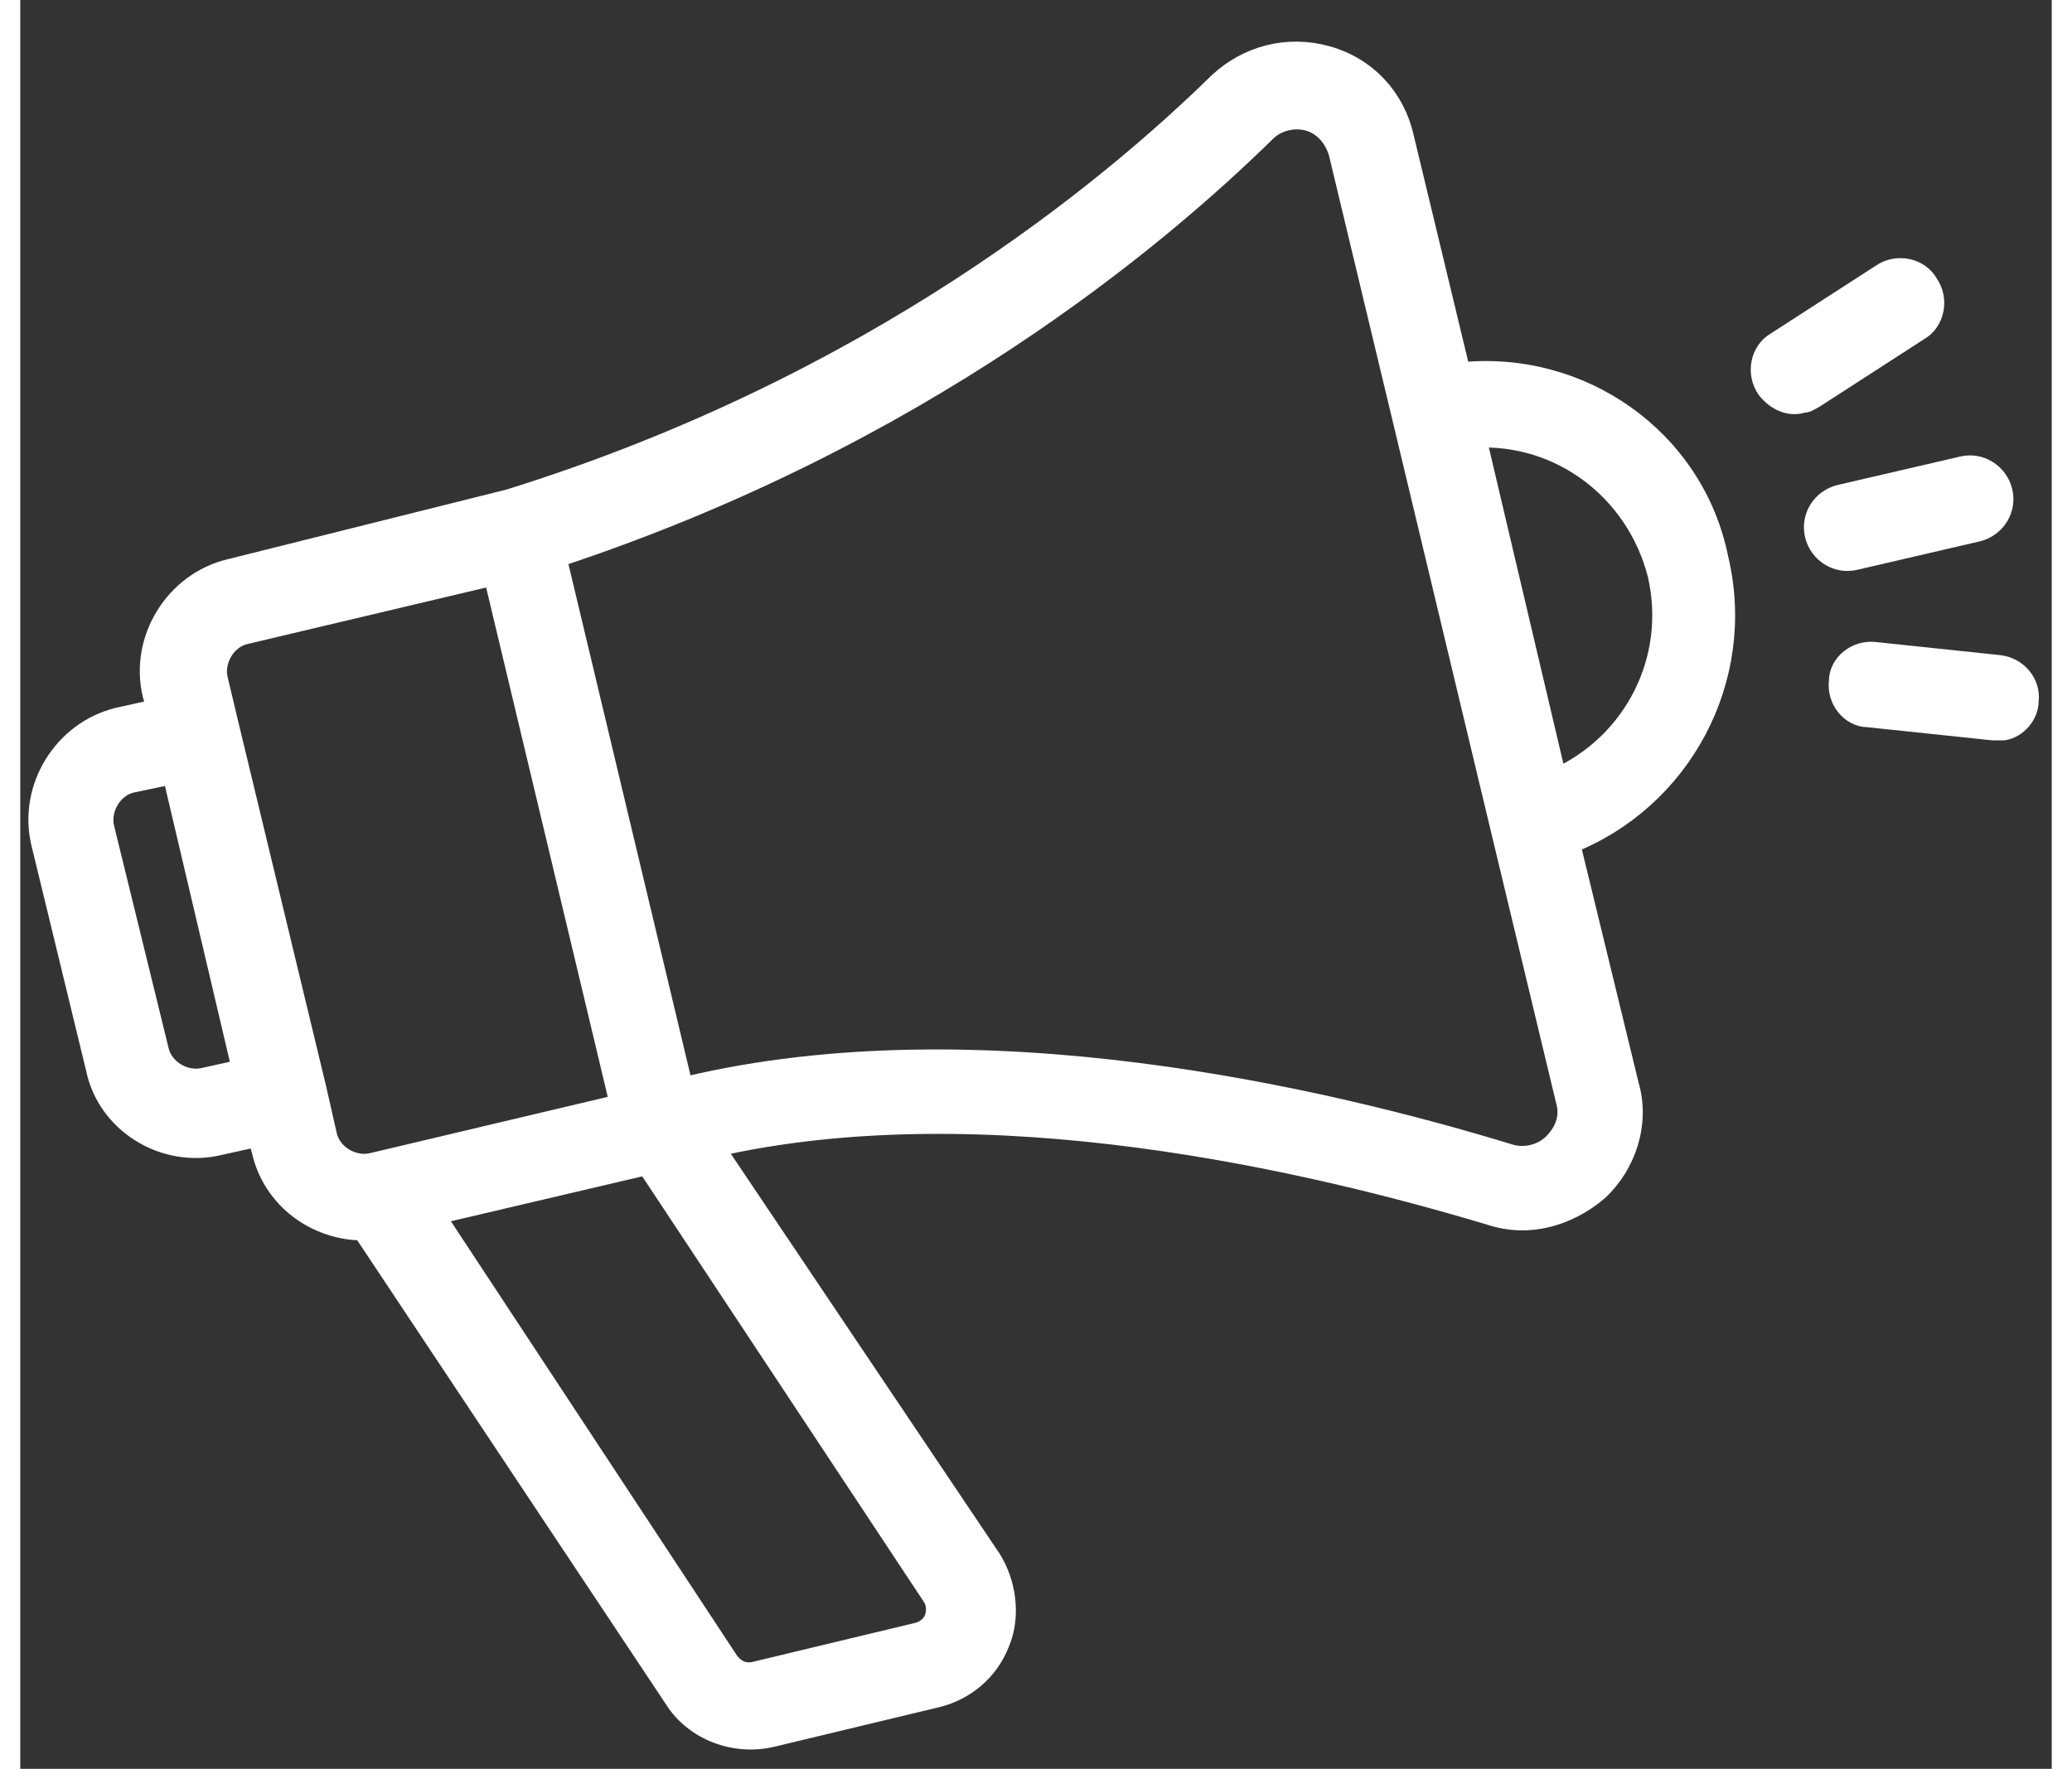
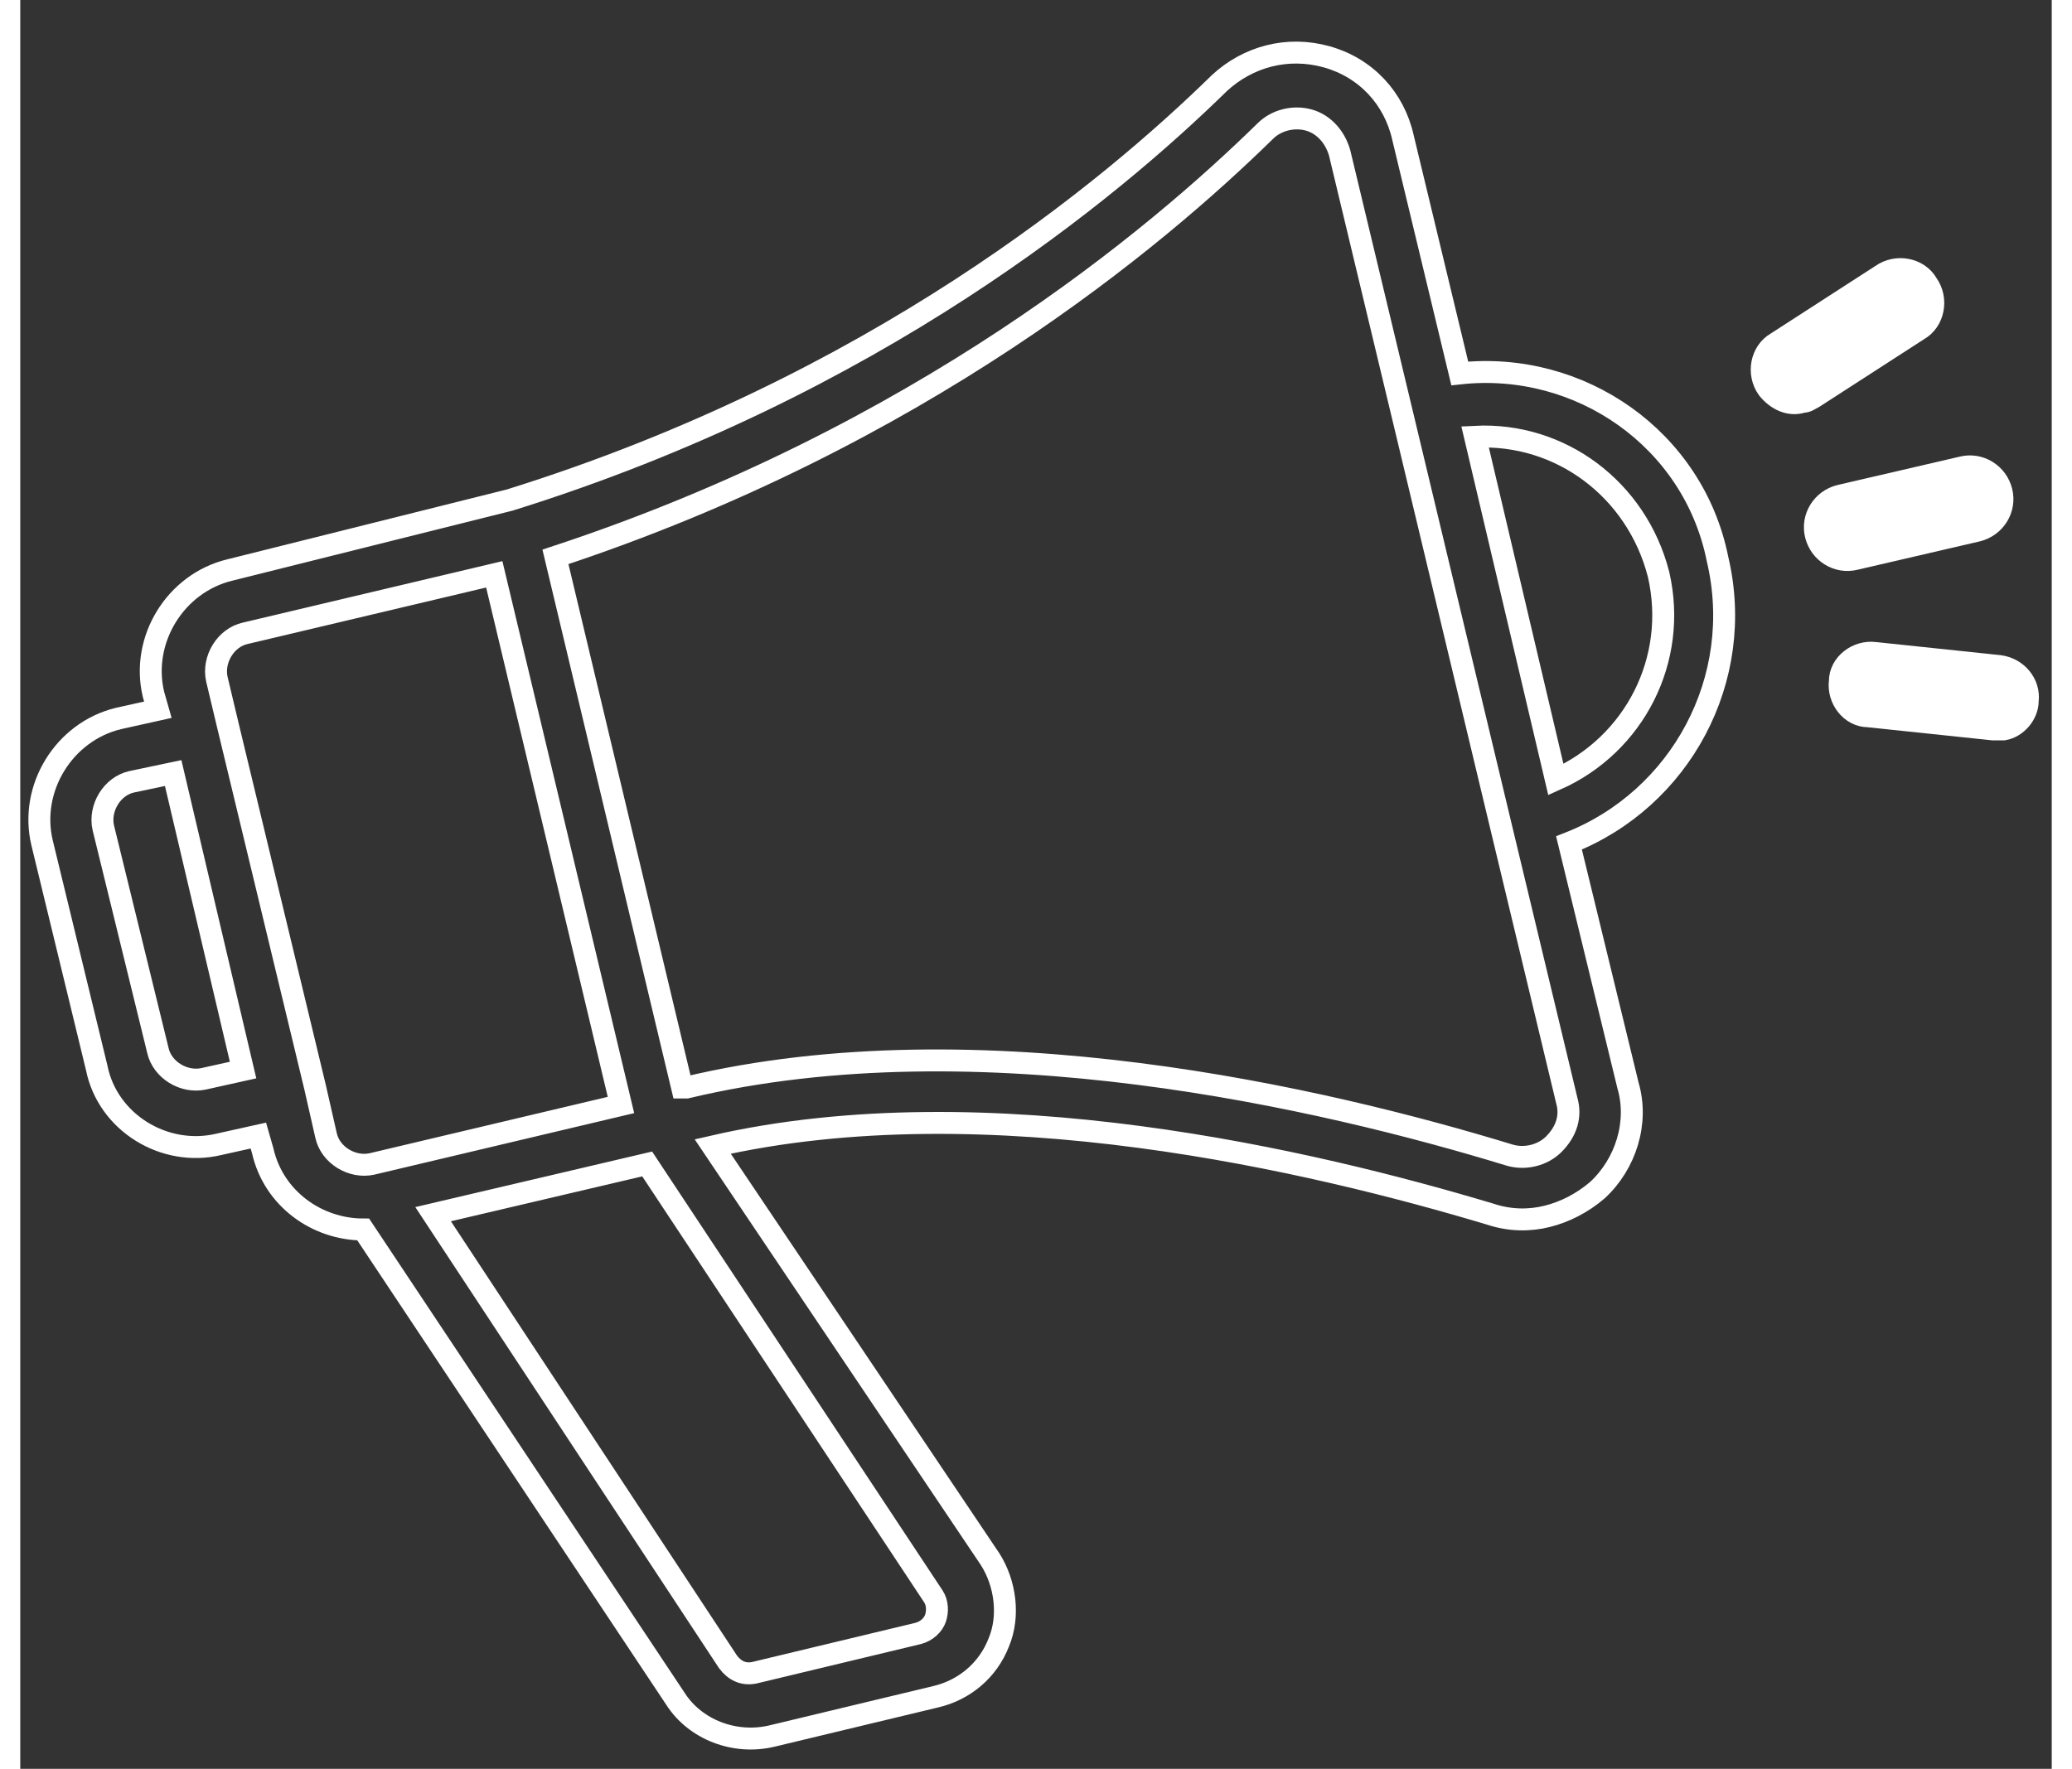
<svg xmlns="http://www.w3.org/2000/svg" version="1.1" id="Livello_1" x="0px" y="0px" width="89" height="76" viewBox="0 0 93 81" style="enable-background:new 0 0 93 81;" xml:space="preserve">
  <rect x="0" y="0" width="93" height="81" fill="#333333" stroke="none" />
  <style type="text/css">
	.st0{fill:#FFFFFF;}
	.st1{fill:none;stroke:#FFFFFF;stroke-width:1.004;stroke-miterlimit:10;}
</style>
-   <path class="st0" d="M70.3,35.7L66.6,20c3.9-0.2,7.4,2.4,8.4,6.3C75.9,30.2,73.9,34.1,70.3,35.7 M63.3,19.1  C63.3,19.1,63.3,19.1,63.3,19.1C63.3,19.1,63.3,19.1,63.3,19.1l4.5,18.8c0,0,0,0,0,0c0,0,0,0,0,0l3,12.5c0.2,0.7,0,1.4-0.6,2  c-0.5,0.5-1.3,0.7-2,0.5c-8.5-2.6-24.3-6.3-37.7-3.1c-0.1,0-0.1,0-0.2,0l-5.8-24.3C41.2,20,52,10.9,57,6c0.5-0.5,1.3-0.7,2-0.5  c0.7,0.2,1.2,0.8,1.4,1.5L63.3,19.1z M41.8,73.1c0.2,0.3,0.2,0.7,0.1,1c-0.1,0.3-0.4,0.6-0.8,0.7l-7.5,1.8c-0.5,0.1-0.9-0.1-1.2-0.5  L18.9,55.6l9.8-2.3L41.8,73.1z M14,52l-0.5-2.2l-4-16.6L9,31.1c-0.2-0.9,0.4-1.9,1.3-2.1l11.4-2.7l5.8,24.3l-11.4,2.7  C15.2,53.5,14.2,52.9,14,52 M10.2,49l-1.8,0.4c-0.9,0.2-1.9-0.4-2.1-1.3L3.8,37.9C3.6,37,4.2,36,5.1,35.8L7,35.4L10.2,49z   M65.9,17.1L63.3,6.3c-0.4-1.8-1.7-3.2-3.5-3.7c-1.8-0.5-3.6,0-4.9,1.2c-5,4.9-15.8,13.9-32.5,19.1L9.6,26.1  c-2.5,0.6-4.1,3.2-3.5,5.7l0.2,0.7l-1.8,0.4c-2.5,0.6-4.1,3.2-3.5,5.7l2.5,10.3C4,51.4,6.6,53,9.1,52.4l1.8-0.4l0.2,0.7  c0.5,2.2,2.5,3.6,4.6,3.6L30,77.8c0.9,1.4,2.7,2.1,4.4,1.7l7.5-1.8c1.3-0.3,2.4-1.2,2.9-2.5c0.5-1.2,0.3-2.7-0.4-3.8L31.7,52.5  c12.6-2.9,27.6,0.7,35.6,3.1c0.9,0.3,1.8,0.3,2.6,0.1c0.8-0.2,1.6-0.6,2.3-1.2c1.3-1.2,1.9-3.1,1.4-4.8l-2.7-11.1  c5.1-2,8.1-7.5,6.8-13C76.6,20.1,71.4,16.5,65.9,17.1" />
  <path class="st1" d="M70.3,35.7L66.6,20c3.9-0.2,7.4,2.4,8.4,6.3C75.9,30.2,73.9,34.1,70.3,35.7z M63.3,19.1  C63.3,19.1,63.3,19.1,63.3,19.1C63.3,19.1,63.3,19.1,63.3,19.1l4.5,18.8c0,0,0,0,0,0c0,0,0,0,0,0l3,12.5c0.2,0.7,0,1.4-0.6,2  c-0.5,0.5-1.3,0.7-2,0.5c-8.5-2.6-24.3-6.3-37.7-3.1c-0.1,0-0.1,0-0.2,0l-5.8-24.3C41.2,20,52,10.9,57,6c0.5-0.5,1.3-0.7,2-0.5  c0.7,0.2,1.2,0.8,1.4,1.5L63.3,19.1z M41.8,73.1c0.2,0.3,0.2,0.7,0.1,1c-0.1,0.3-0.4,0.6-0.8,0.7l-7.5,1.8c-0.5,0.1-0.9-0.1-1.2-0.5  L18.9,55.6l9.8-2.3L41.8,73.1z M14,52l-0.5-2.2l-4-16.6L9,31.1c-0.2-0.9,0.4-1.9,1.3-2.1l11.4-2.7l5.8,24.3l-11.4,2.7  C15.2,53.5,14.2,52.9,14,52z M10.2,49l-1.8,0.4c-0.9,0.2-1.9-0.4-2.1-1.3L3.8,37.9C3.6,37,4.2,36,5.1,35.8L7,35.4L10.2,49z   M65.9,17.1L63.3,6.3c-0.4-1.8-1.7-3.2-3.5-3.7c-1.8-0.5-3.6,0-4.9,1.2c-5,4.9-15.8,13.9-32.5,19.1L9.6,26.1  c-2.5,0.6-4.1,3.2-3.5,5.7l0.2,0.7l-1.8,0.4c-2.5,0.6-4.1,3.2-3.5,5.7l2.5,10.3C4,51.4,6.6,53,9.1,52.4l1.8-0.4l0.2,0.7  c0.5,2.2,2.5,3.6,4.6,3.6L30,77.8c0.9,1.4,2.7,2.1,4.4,1.7l7.5-1.8c1.3-0.3,2.4-1.2,2.9-2.5c0.5-1.2,0.3-2.7-0.4-3.8L31.7,52.5  c12.6-2.9,27.6,0.7,35.6,3.1c0.9,0.3,1.8,0.3,2.6,0.1c0.8-0.2,1.6-0.6,2.3-1.2c1.3-1.2,1.9-3.1,1.4-4.8l-2.7-11.1  c5.1-2,8.1-7.5,6.8-13C76.6,20.1,71.4,16.5,65.9,17.1z" />
  <path class="st0" d="M88.9,21.4l-5.6,1.3c-0.8,0.2-1.3,1-1.1,1.8c0.2,0.8,1,1.3,1.8,1.1l5.6-1.3c0.8-0.2,1.3-1,1.1-1.8  C90.5,21.7,89.7,21.2,88.9,21.4" />
  <path class="st1" d="M88.9,21.4l-5.6,1.3c-0.8,0.2-1.3,1-1.1,1.8c0.2,0.8,1,1.3,1.8,1.1l5.6-1.3c0.8-0.2,1.3-1,1.1-1.8  C90.5,21.7,89.7,21.2,88.9,21.4z" />
  <path class="st0" d="M81.6,18.4c0.2,0,0.3-0.1,0.5-0.2l4.8-3.1c0.7-0.4,0.9-1.4,0.4-2.1c-0.4-0.7-1.4-0.9-2.1-0.4l-4.8,3.1  c-0.7,0.4-0.9,1.4-0.4,2.1C80.4,18.3,81,18.6,81.6,18.4" />
  <path class="st1" d="M81.6,18.4c0.2,0,0.3-0.1,0.5-0.2l4.8-3.1c0.7-0.4,0.9-1.4,0.4-2.1c-0.4-0.7-1.4-0.9-2.1-0.4l-4.8,3.1  c-0.7,0.4-0.9,1.4-0.4,2.1C80.4,18.3,81,18.6,81.6,18.4z" />
  <path class="st0" d="M90.6,30.5l-5.7-0.6c-0.8-0.1-1.6,0.5-1.6,1.3c-0.1,0.8,0.5,1.6,1.3,1.6l5.7,0.6c0.2,0,0.3,0,0.5,0  c0.6-0.1,1.1-0.7,1.1-1.3C92,31.3,91.4,30.6,90.6,30.5" />
  <path class="st1" d="M90.6,30.5l-5.7-0.6c-0.8-0.1-1.6,0.5-1.6,1.3c-0.1,0.8,0.5,1.6,1.3,1.6l5.7,0.6c0.2,0,0.3,0,0.5,0  c0.6-0.1,1.1-0.7,1.1-1.3C92,31.3,91.4,30.6,90.6,30.5z" />
</svg>